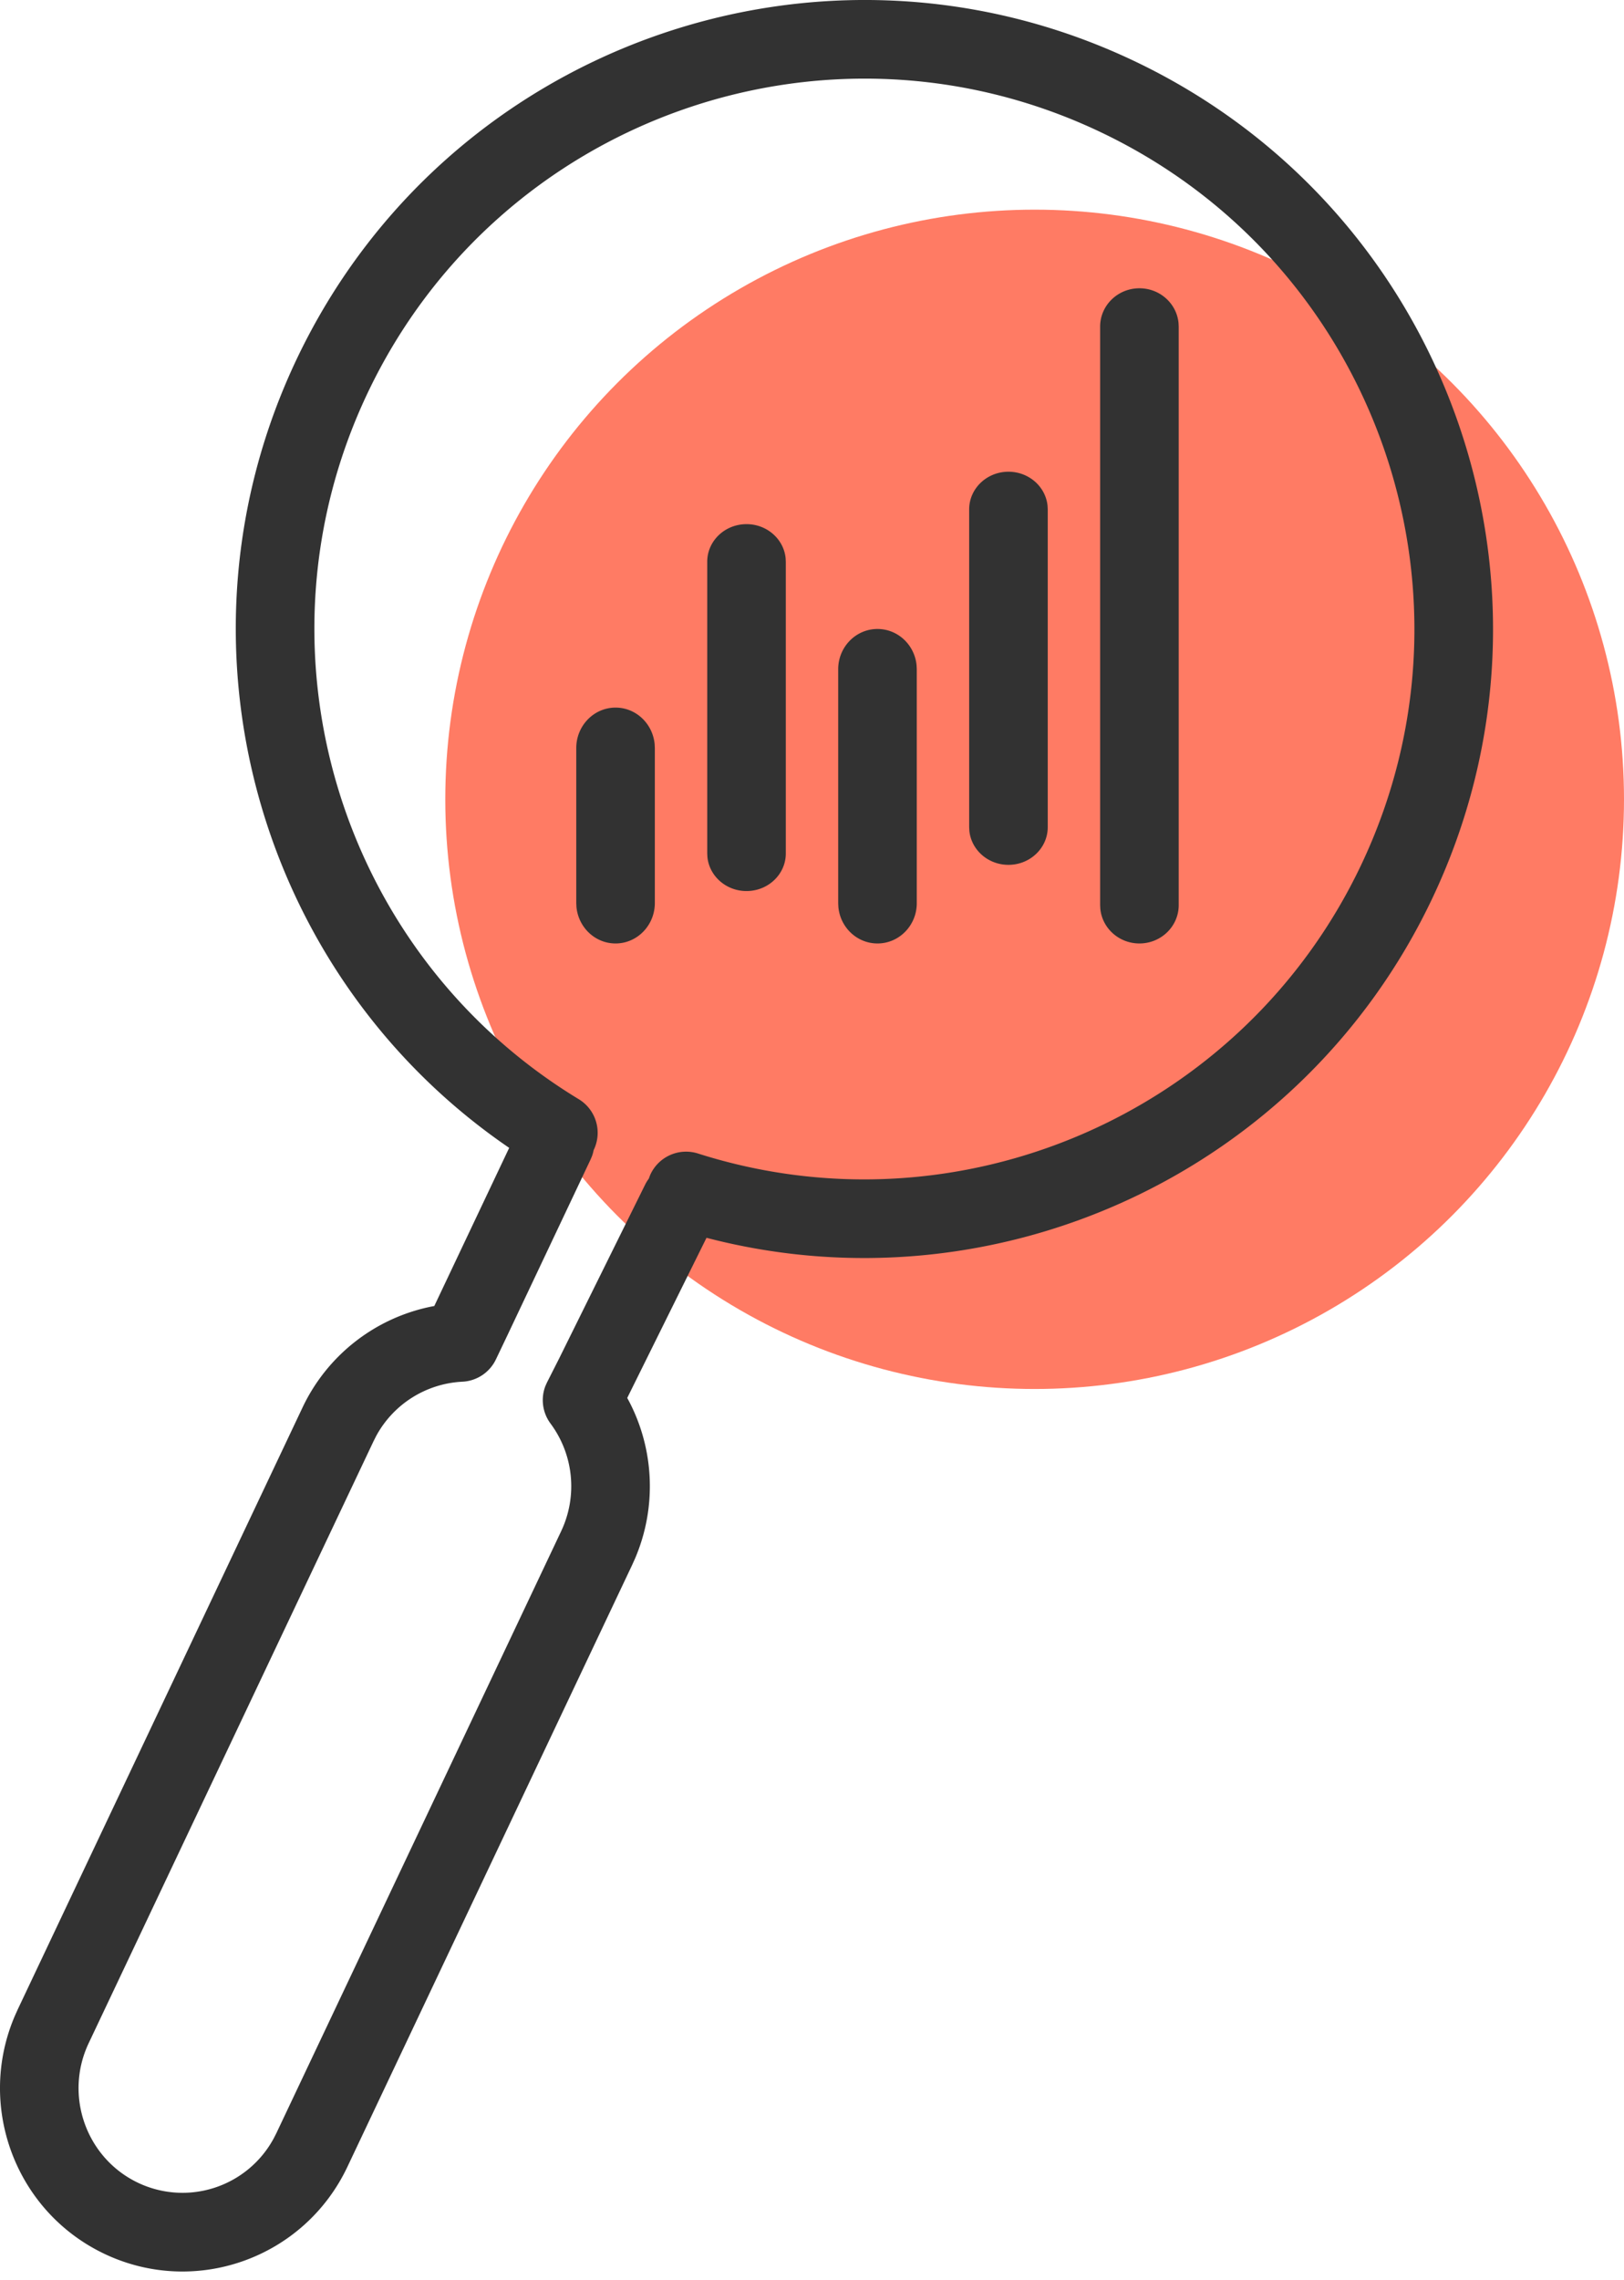
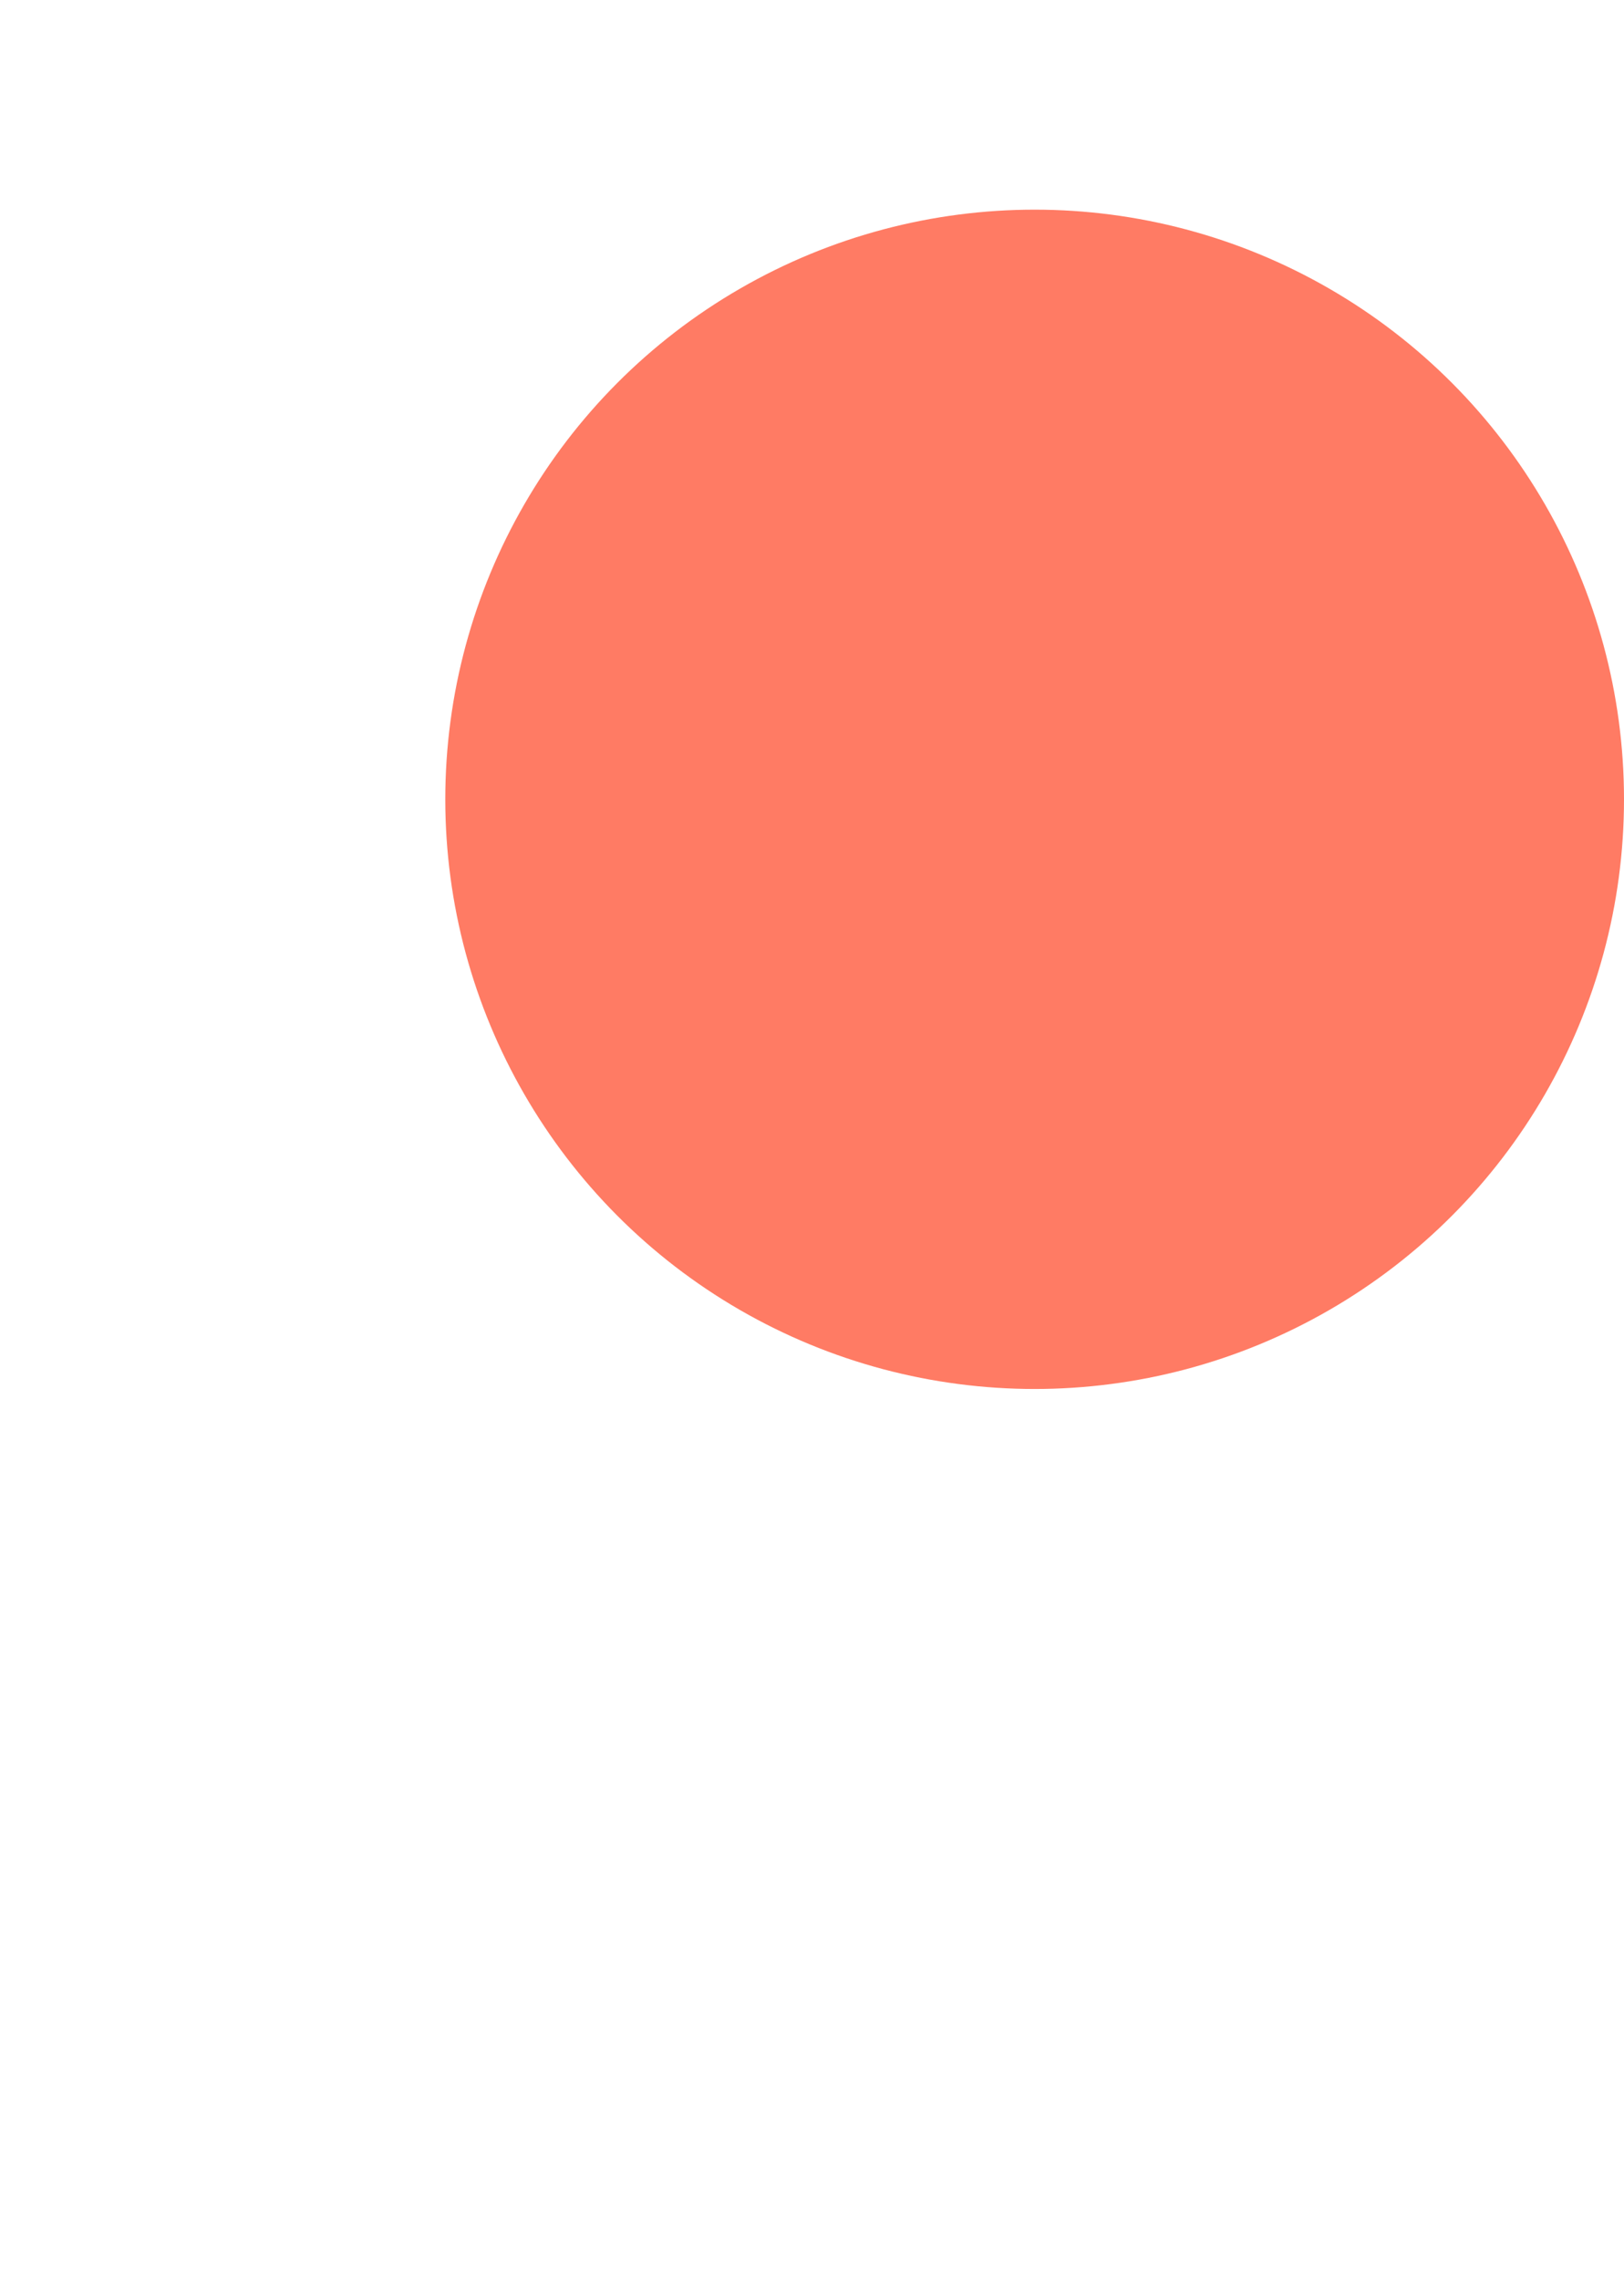
<svg xmlns="http://www.w3.org/2000/svg" width="62" height="87" viewBox="0 0 62 87">
  <g fill="none" fill-rule="evenodd">
    <circle cx="39.5" cy="30.5" r="22.5" fill="#FF7B64" />
-     <path fill="#323232" fill-rule="nonzero" d="M43.305 2.33C55.272 8.02 60.36 22.335 54.67 34.303c-4.982 10.478-16.682 15.8-27.697 12.928l-3.027 6.111.06.11a7.009 7.009 0 0 1 .243 6.006l-.114.254L13.263 82.68c-1.651 3.49-5.81 4.975-9.288 3.315-3.4-1.625-4.886-5.654-3.4-9.093l.1-.223L11.548 53.71a6.969 6.969 0 0 1 4.921-3.855l.111-.021 2.859-6.035C9.785 37.207 6.22 24.439 11.33 13.696 17.021 1.728 31.337-3.36 43.305 2.33zM14.04 14.984c-4.638 9.75-1.11 21.404 8.055 26.958a1.5 1.5 0 0 1 .568 1.945c-.014.075-.034.15-.061.225l-.056.133-3.162 6.68-.45.943a1.5 1.5 0 0 1-1.28.854 3.967 3.967 0 0 0-3.294 2.074l-.1.198L3.386 77.961c-.944 1.994-.1 4.38 1.88 5.326a3.957 3.957 0 0 0 5.192-1.708l.093-.183 10.871-22.967a4.01 4.01 0 0 0-.404-4.11 1.5 1.5 0 0 1-.197-1.431l.063-.14.46-.907 3.282-6.632c.041-.084.09-.162.143-.234l-.001.003.046-.125a1.5 1.5 0 0 1 1.834-.838c9.94 3.167 20.79-1.49 25.312-11 4.978-10.472.526-22.997-9.945-27.975C31.545.06 19.02 4.513 14.04 14.984zM23.5 27c.78 0 1.42.613 1.493 1.396l.007.15v5.909c0 .853-.672 1.545-1.5 1.545-.78 0-1.42-.613-1.493-1.396l-.007-.15v-5.909c0-.853.672-1.545 1.5-1.545zm10-3c.78 0 1.42.61 1.493 1.389l.007.148v8.926c0 .849-.672 1.537-1.5 1.537-.78 0-1.42-.61-1.493-1.389L32 34.463v-8.926c0-.849.672-1.537 1.5-1.537zm10-13c.78 0 1.42.58 1.493 1.322l.007.141v22.074c0 .808-.672 1.463-1.5 1.463-.78 0-1.42-.58-1.493-1.322L42 34.537V12.463c0-.808.672-1.463 1.5-1.463zm-15 9c.78 0 1.42.57 1.493 1.297l.007.138v11.13c0 .793-.672 1.435-1.5 1.435-.78 0-1.42-.57-1.493-1.297L27 32.565v-11.13c0-.793.672-1.435 1.5-1.435zm10-2c.78 0 1.42.57 1.493 1.3l.007.138v12.124c0 .794-.672 1.438-1.5 1.438-.78 0-1.42-.57-1.493-1.3L37 31.562V19.438c0-.794.672-1.438 1.5-1.438z" />
  </g>
</svg>